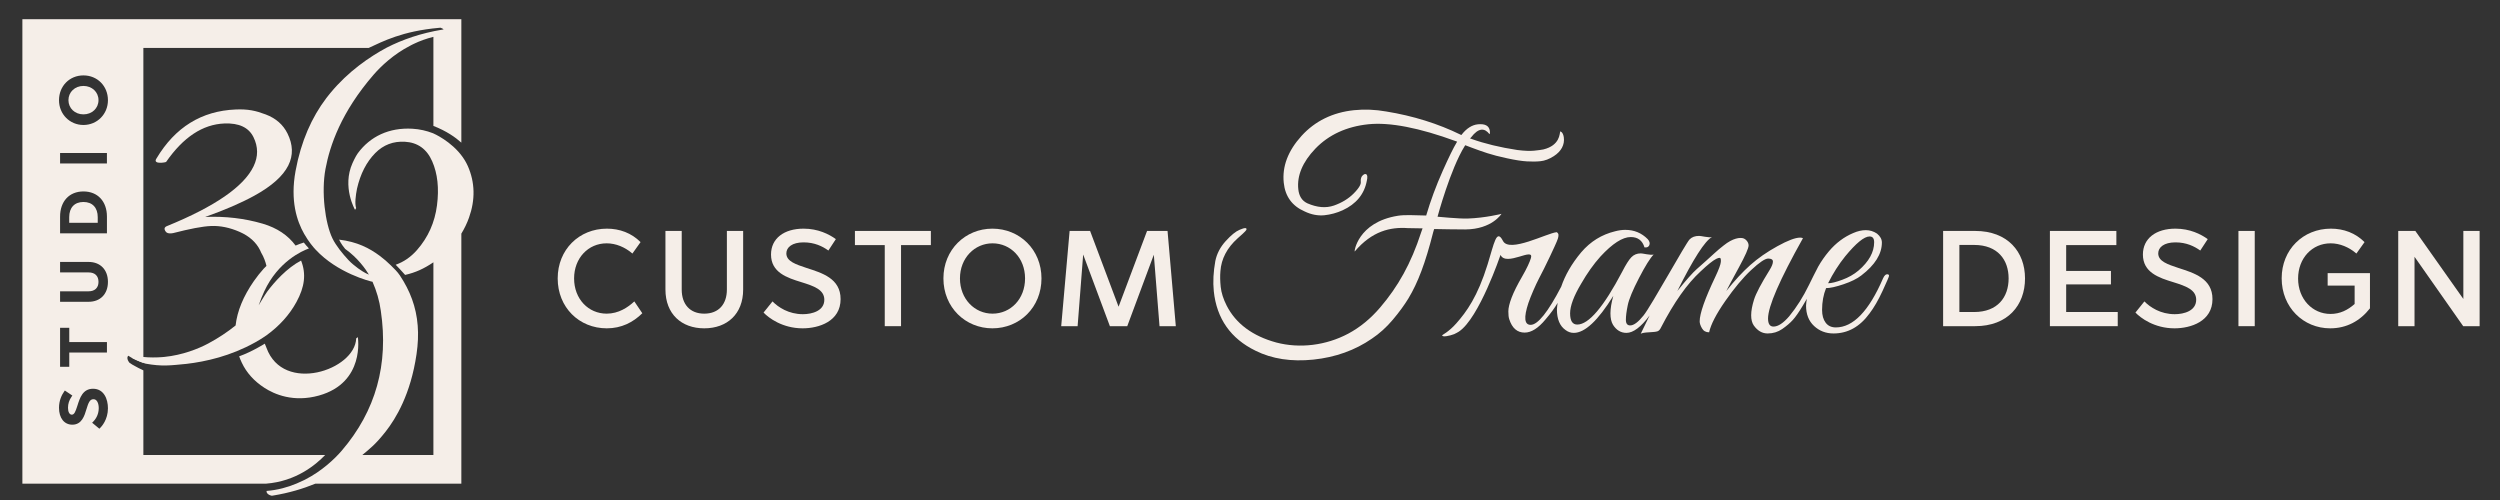
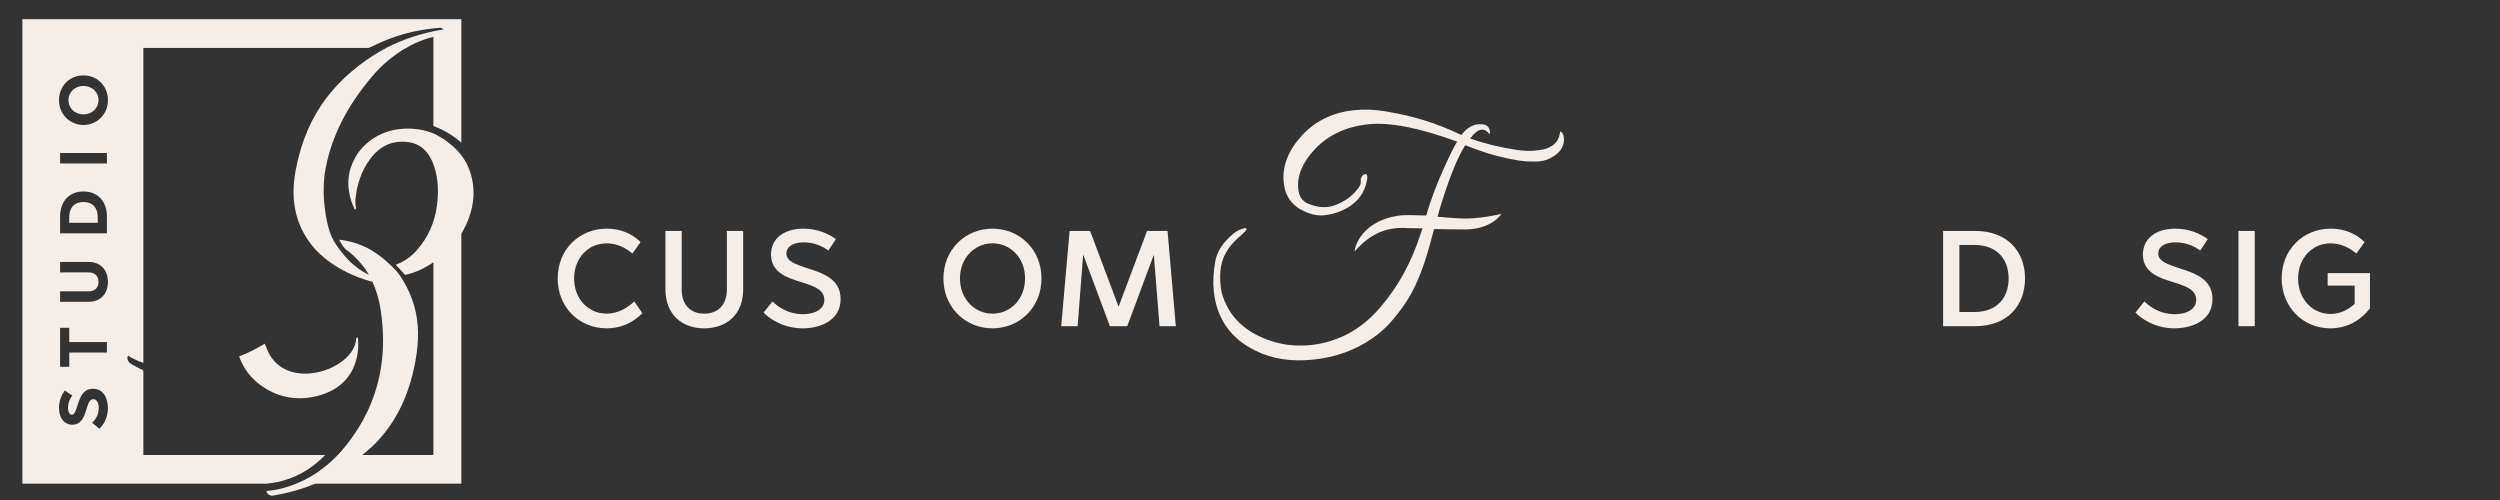
<svg xmlns="http://www.w3.org/2000/svg" width="130px" height="26px" viewBox="0 0 130 26" version="1.1">
  <rect x="0" y="0" width="130" height="26" fill="#333333" stroke="none" />
  <title>Logo</title>
  <desc>Created with Sketch.</desc>
  <defs />
  <g id="Logo" stroke="none" stroke-width="1" fill="none" fill-rule="evenodd">
    <g id="Group" transform="translate(29, 5)" fill="#F5EEE8">
      <path d="M52.318,2.14 C52.279,1.862 52.135,1.824 52.131,1.836 C52.095,1.944 52.126,2.557 51.255,2.771 C51.148,2.796 50.984,2.812 50.768,2.836 C50.556,2.857 50.265,2.846 49.899,2.8 C49.007,2.665 48.205,2.471 47.514,2.223 L47.441,2.197 L47.497,2.142 C47.889,1.628 48.202,1.654 48.445,1.966 C48.475,2.004 48.484,1.876 48.471,1.804 C48.432,1.539 48.225,1.427 47.847,1.464 C47.546,1.496 47.266,1.673 47.014,1.991 L46.99,2.022 L46.955,2.005 C45.779,1.429 44.478,1.024 43.088,0.798 C42.518,0.697 41.955,0.673 41.408,0.73 C40.298,0.846 39.38,1.296 38.68,2.066 C37.978,2.838 37.666,3.657 37.755,4.502 C37.828,5.212 38.193,5.713 38.838,5.993 C39.186,6.161 39.528,6.225 39.864,6.193 C40.195,6.158 40.516,6.071 40.817,5.934 C41.524,5.609 41.947,5.092 42.075,4.398 C42.097,4.312 42.105,4.238 42.099,4.175 C42.089,4.08 42.045,4.062 42.031,4.056 C41.974,4.033 41.919,4.069 41.882,4.099 C41.784,4.176 41.744,4.3 41.761,4.467 C41.771,4.559 41.714,4.737 41.388,5.064 C41.121,5.333 40.778,5.542 40.368,5.687 C39.946,5.832 39.494,5.794 38.978,5.57 C38.7,5.436 38.548,5.195 38.511,4.835 C38.438,4.131 38.735,3.425 39.395,2.734 C40.091,2.009 41.017,1.581 42.15,1.462 C43.263,1.346 44.8,1.643 46.716,2.346 L46.772,2.367 L46.741,2.418 C46.58,2.682 46.345,3.162 46.022,3.883 C45.672,4.668 45.386,5.45 45.173,6.171 L45.162,6.207 L45.125,6.206 C44.528,6.191 44.041,6.163 43.687,6.22 C41.585,6.558 41.405,8.126 41.447,8.076 C42.343,7.017 43.298,6.797 44.207,6.862 L44.973,6.875 L44.899,7.085 C44.374,8.705 43.699,9.9 42.767,10.991 C42.276,11.566 41.719,12.024 41.11,12.349 C39.955,12.964 38.591,13.132 37.368,12.811 C36.133,12.474 35.264,11.828 34.787,10.892 C34.612,10.548 34.508,10.22 34.477,9.919 C34.445,9.613 34.44,9.338 34.462,9.103 C34.506,8.463 34.806,7.887 35.355,7.395 C35.795,7.012 35.807,6.967 35.814,6.939 L35.822,6.898 L35.796,6.876 C35.784,6.865 35.769,6.859 35.745,6.859 C35.7,6.859 35.621,6.882 35.464,6.947 C35.257,7.032 35.019,7.226 34.735,7.538 C34.455,7.846 34.274,8.194 34.197,8.571 C34.095,9.133 34.068,9.661 34.117,10.141 C34.265,11.568 34.997,12.61 36.291,13.239 C37.142,13.664 38.153,13.819 39.299,13.699 C40.443,13.58 41.465,13.213 42.339,12.609 C42.731,12.347 43.097,12.017 43.426,11.626 C43.751,11.24 44.024,10.868 44.237,10.519 C44.728,9.704 45.117,8.69 45.526,7.075 L45.575,6.91 L45.613,6.91 C45.876,6.915 46.789,6.934 47.198,6.931 C48.588,6.921 49.077,6.12 49.077,6.12 C49.077,6.12 48.252,6.332 47.312,6.365 C46.88,6.38 45.752,6.269 45.752,6.269 C45.752,6.269 46.413,3.799 47.171,2.584 L47.193,2.552 L47.571,2.695 C47.813,2.787 48.076,2.879 48.353,2.969 C48.614,3.054 48.958,3.144 49.377,3.233 C49.791,3.323 50.133,3.376 50.393,3.391 C50.649,3.408 50.891,3.405 51.109,3.382 C51.33,3.359 51.562,3.271 51.797,3.12 C52.184,2.872 52.372,2.525 52.318,2.14" id="Fill-1" />
-       <path d="M66.953,8.326 C67.519,7.64 67.94,7.296 68.218,7.296 C68.377,7.296 68.456,7.396 68.456,7.595 C68.456,8.112 68.183,8.604 67.637,9.072 C67.4,9.271 67.119,9.431 66.797,9.549 C66.475,9.669 66.229,9.729 66.06,9.729 C66.318,9.212 66.616,8.744 66.953,8.326 M69.17,9.266 C69.07,9.246 68.987,9.316 68.918,9.475 C68.183,11.176 67.365,12.026 66.462,12.026 C66.234,12.026 66.058,11.945 65.934,11.78 C65.81,11.616 65.748,11.395 65.748,11.116 C65.748,10.698 65.818,10.321 65.956,9.982 C66.165,9.982 66.467,9.915 66.864,9.781 C67.261,9.647 67.568,9.495 67.787,9.325 C68.501,8.779 68.858,8.207 68.858,7.61 C68.858,7.441 68.773,7.287 68.604,7.147 C68.426,7.028 68.233,6.968 68.024,6.968 C67.816,6.968 67.598,7.017 67.37,7.117 C66.894,7.317 66.472,7.632 66.105,8.065 C65.89,8.318 65.706,8.585 65.547,8.864 C65.466,9.006 65.136,9.677 65.07,9.811 C64.767,10.433 64.424,10.977 64.04,11.445 C63.732,11.803 63.46,11.982 63.221,11.982 C63.033,11.982 62.938,11.843 62.938,11.563 C62.938,10.937 63.544,9.545 64.754,7.386 C64.714,7.366 64.665,7.356 64.605,7.356 C64.357,7.356 63.963,7.505 63.422,7.804 C62.882,8.102 62.413,8.428 62.017,8.781 C61.62,9.134 61.203,9.584 60.767,10.132 C60.866,9.933 61.084,9.525 61.421,8.908 C61.758,8.291 61.927,7.908 61.927,7.759 C61.927,7.59 61.777,7.42 61.629,7.386 C61.482,7.352 61.129,7.36 60.618,7.774 C60.519,7.854 60.441,7.916 60.387,7.96 C60.332,8.005 60.253,8.075 60.149,8.17 C60.045,8.264 59.965,8.336 59.911,8.386 C59.856,8.435 59.779,8.505 59.68,8.595 C59.581,8.684 59.43,8.818 59.227,8.997 C59.023,9.176 58.688,9.554 58.222,10.132 C59.055,8.46 59.655,7.525 60.022,7.326 C59.943,7.346 59.822,7.341 59.658,7.311 C59.494,7.281 59.393,7.267 59.353,7.267 C59.145,7.267 58.981,7.326 58.862,7.446 C58.66,7.641 56.875,10.892 56.469,11.399 C56.191,11.748 55.958,11.922 55.77,11.922 C55.62,11.922 55.546,11.825 55.546,11.631 C55.546,11.437 55.578,11.183 55.643,10.87 C55.707,10.557 55.903,10.084 56.231,9.452 C56.558,8.821 56.811,8.416 56.99,8.236 C56.91,8.256 56.789,8.251 56.625,8.221 C56.462,8.192 56.36,8.176 56.32,8.176 C56.122,8.176 55.958,8.244 55.829,8.378 C55.7,8.512 55.541,8.764 55.353,9.132 C54.39,10.962 53.612,11.877 53.017,11.877 C52.769,11.877 52.645,11.683 52.645,11.296 C52.645,10.908 52.838,10.39 53.225,9.744 C53.533,9.207 53.865,8.739 54.222,8.341 C54.847,7.664 55.373,7.326 55.799,7.326 C56.166,7.326 56.404,7.505 56.513,7.863 C56.642,7.883 56.727,7.843 56.767,7.744 C56.806,7.645 56.776,7.54 56.677,7.431 C56.36,7.113 55.973,6.953 55.517,6.953 C55.348,6.953 55.17,6.978 54.981,7.028 C54.287,7.197 53.702,7.56 53.225,8.117 C52.72,8.72 52.384,9.317 52.182,9.909 C51.495,11.229 50.965,11.892 50.594,11.892 C50.267,11.892 50.227,11.514 50.476,10.758 C50.545,10.559 50.632,10.341 50.736,10.101 C50.84,9.862 50.934,9.661 51.019,9.497 C51.103,9.333 51.191,9.159 51.287,8.975 C51.381,8.791 51.487,8.572 51.606,8.318 C51.725,8.065 51.979,7.529 52.011,7.404 C52.049,7.259 52.074,7.151 51.949,7.073 C51.443,7.122 49.486,8.168 49.155,7.529 C48.817,6.874 48.703,7.63 48.355,8.749 C47.833,10.431 47.257,11.216 46.728,11.815 C46.325,12.271 45.993,12.413 45.993,12.434 C45.993,12.55 46.39,12.462 46.615,12.376 C46.679,12.351 46.823,12.268 46.859,12.245 C47.911,11.558 49.027,8.255 49.027,8.255 C49.318,8.884 50.784,7.825 50.609,8.416 C50.55,8.617 50.396,8.958 50.148,9.385 C49.9,9.813 49.719,10.176 49.605,10.475 C49.491,10.773 49.434,11.012 49.434,11.191 C49.434,11.37 49.449,11.504 49.479,11.594 C49.627,12.061 49.895,12.295 50.282,12.295 C50.629,12.295 50.991,12.066 51.368,11.609 C51.646,11.286 51.848,11.004 51.997,10.75 C51.986,10.862 51.96,10.974 51.96,11.086 C51.96,11.594 52.109,11.952 52.407,12.161 C52.536,12.26 52.68,12.31 52.838,12.31 C53.413,12.31 54.098,11.669 54.892,10.385 C54.792,10.743 54.743,11.047 54.743,11.296 C54.743,11.544 54.787,11.743 54.877,11.892 C55.055,12.171 55.288,12.31 55.576,12.31 C55.931,12.31 56.334,12.001 56.781,11.404 C56.582,11.823 56.423,12.149 56.318,12.355 C56.387,12.315 56.531,12.29 56.749,12.28 C56.968,12.27 57.114,12.253 57.188,12.228 C57.262,12.203 57.324,12.136 57.374,12.026 C58.049,10.723 58.733,9.754 59.427,9.117 C59.794,8.768 60.067,8.55 60.246,8.46 C60.325,8.42 60.387,8.403 60.431,8.408 C60.476,8.414 60.493,8.483 60.484,8.617 C60.473,8.751 60.38,9.008 60.201,9.385 C59.655,10.529 59.383,11.305 59.383,11.713 C59.383,11.813 59.422,11.932 59.502,12.071 C59.581,12.21 59.705,12.28 59.874,12.28 C59.963,11.873 60.243,11.33 60.714,10.654 C61.186,9.978 61.635,9.44 62.061,9.042 C62.487,8.644 62.783,8.445 62.946,8.445 C63.11,8.445 63.192,8.498 63.192,8.602 C63.192,8.707 63.137,8.848 63.028,9.027 C62.582,9.744 62.309,10.261 62.21,10.579 C62.11,10.897 62.061,11.169 62.061,11.393 C62.061,11.616 62.106,11.793 62.195,11.922 C62.393,12.201 62.634,12.34 62.917,12.34 C63.199,12.34 63.452,12.263 63.675,12.109 C63.899,11.954 64.082,11.798 64.226,11.639 C64.37,11.48 64.543,11.231 64.747,10.892 C64.831,10.751 64.896,10.641 64.956,10.538 C64.941,10.656 64.915,10.778 64.915,10.892 C64.915,11.34 65.053,11.693 65.332,11.952 C65.609,12.21 65.947,12.34 66.343,12.34 C67.087,12.34 67.712,11.992 68.218,11.296 C68.446,10.997 68.672,10.607 68.895,10.124 C69.118,9.641 69.23,9.38 69.23,9.341 C69.23,9.301 69.209,9.276 69.17,9.266" id="Fill-3" />
      <path d="M4.309,7.59 L3.886,8.184 C3.498,7.851 3.026,7.653 2.546,7.653 C1.587,7.653 0.853,8.423 0.853,9.478 C0.853,10.553 1.601,11.31 2.546,11.31 C3.166,11.31 3.653,10.984 3.985,10.673 L4.4,11.289 C3.921,11.762 3.314,12.073 2.553,12.073 C1.114,12.073 -9.70873789e-05,10.984 -9.70873789e-05,9.478 C-9.70873789e-05,7.978 1.114,6.89 2.56,6.89 C3.223,6.89 3.836,7.115 4.309,7.59" id="Fill-5" />
      <path d="M9.644,10.057 C9.644,11.325 8.812,12.073 7.62,12.073 C6.435,12.073 5.603,11.325 5.603,10.057 L5.603,7.009 L6.449,7.009 L6.449,10.057 C6.449,10.814 6.872,11.31 7.62,11.31 C8.375,11.31 8.798,10.814 8.798,10.057 L8.798,7.009 L9.644,7.009 L9.644,10.057 Z" id="Fill-8" />
      <path d="M14.464,7.434 L14.076,8.028 C13.773,7.809 13.357,7.603 12.786,7.603 C12.193,7.603 11.89,7.859 11.89,8.176 C11.89,8.594 12.391,8.749 12.941,8.934 C13.745,9.194 14.711,9.478 14.711,10.553 C14.711,11.712 13.583,12.073 12.737,12.073 C11.686,12.073 10.966,11.529 10.705,11.253 L11.171,10.673 C11.467,10.977 12.01,11.338 12.751,11.338 C13.237,11.338 13.865,11.161 13.865,10.588 C13.865,10.058 13.315,9.874 12.68,9.675 C11.919,9.443 11.093,9.167 11.093,8.234 C11.093,7.399 11.77,6.89 12.786,6.89 C13.541,6.89 14.111,7.179 14.464,7.434" id="Fill-10" />
-       <polygon id="Fill-12" points="19.405 7.745 17.854 7.745 17.854 11.961 17.007 11.961 17.007 7.745 15.456 7.745 15.456 7.009 19.405 7.009" />
      <path d="M20.918,9.478 C20.918,10.553 21.687,11.31 22.611,11.31 C23.549,11.31 24.303,10.553 24.303,9.478 C24.303,8.411 23.549,7.653 22.611,7.653 C21.687,7.653 20.918,8.411 20.918,9.478 M25.157,9.478 C25.157,10.984 24.022,12.073 22.604,12.073 C21.201,12.073 20.058,10.984 20.058,9.478 C20.058,7.978 21.201,6.89 22.604,6.89 C24.022,6.89 25.157,7.978 25.157,9.478" id="Fill-14" />
      <polygon id="Fill-16" points="32.142 11.961 31.295 11.961 30.999 8.246 29.617 11.961 28.714 11.961 27.325 8.234 27.036 11.961 26.183 11.961 26.62 7.009 27.685 7.009 29.166 10.949 30.647 7.009 31.712 7.009" />
      <path d="M72.888,7.737 L72.888,11.225 L73.657,11.225 C74.878,11.225 75.448,10.453 75.448,9.478 C75.448,8.509 74.878,7.737 73.657,7.737 L72.888,7.737 Z M76.301,9.478 C76.301,10.871 75.406,11.961 73.706,11.961 L72.042,11.961 L72.042,7.009 L73.706,7.009 C75.406,7.009 76.301,8.099 76.301,9.478 Z" id="Fill-18" />
-       <polygon id="Fill-20" points="81.051 7.745 78.441 7.745 78.441 9.089 80.769 9.089 80.769 9.789 78.441 9.789 78.441 11.224 81.122 11.224 81.122 11.961 77.595 11.961 77.595 7.009 81.051 7.009" />
      <path d="M85.802,7.434 L85.414,8.028 C85.111,7.809 84.694,7.603 84.123,7.603 C83.53,7.603 83.228,7.859 83.228,8.176 C83.228,8.594 83.728,8.749 84.278,8.934 C85.082,9.194 86.049,9.478 86.049,10.553 C86.049,11.712 84.921,12.073 84.074,12.073 C83.022,12.073 82.304,11.529 82.043,11.253 L82.509,10.673 C82.804,10.977 83.348,11.338 84.088,11.338 C84.574,11.338 85.202,11.161 85.202,10.588 C85.202,10.058 84.652,9.874 84.018,9.675 C83.255,9.443 82.431,9.167 82.431,8.234 C82.431,7.399 83.107,6.89 84.123,6.89 C84.878,6.89 85.449,7.179 85.802,7.434" id="Fill-22" />
      <polygon id="Fill-24" points="87.399 11.961 88.246 11.961 88.246 7.009 87.399 7.009" />
      <path d="M93.956,7.59 L93.533,8.184 C93.145,7.851 92.672,7.653 92.193,7.653 C91.234,7.653 90.501,8.423 90.501,9.485 C90.501,10.553 91.248,11.325 92.186,11.325 C92.679,11.325 93.082,11.126 93.441,10.807 L93.441,9.852 L92.038,9.852 L92.038,9.202 L94.238,9.202 L94.238,11.034 C93.723,11.691 93.025,12.073 92.171,12.073 C90.775,12.073 89.647,10.984 89.647,9.471 C89.647,7.978 90.761,6.89 92.207,6.89 C92.87,6.89 93.483,7.115 93.956,7.59" id="Fill-26" />
-       <polygon id="Fill-27" points="99.94 11.961 99.086 11.961 96.555 8.353 96.555 11.961 95.708 11.961 95.708 7.009 96.597 7.009 99.094 10.546 99.094 7.009 99.94 7.009" />
    </g>
    <g id="Group-2" transform="translate(1, 1)" fill="#F5EEE8">
      <path d="M12.738,19.159 C13.268,19.506 14.263,19.937 15.586,19.568 C17.998,18.893 17.607,16.531 17.607,16.531 L17.522,16.596 C17.466,18.246 13.731,19.494 12.857,17.088 C12.842,17.046 12.769,16.87 12.769,16.87 C12.769,16.87 12.118,17.285 11.436,17.529 C11.479,17.65 11.519,17.743 11.575,17.863 C11.82,18.381 12.208,18.813 12.738,19.159" id="Fill-28" />
      <path d="M3.339,5.499 C2.626,5.499 2.068,4.933 2.068,4.212 C2.068,3.476 2.614,2.921 3.339,2.921 C4.065,2.921 4.613,3.476 4.613,4.212 C4.613,4.933 4.053,5.499 3.339,5.499 Z M2.124,7.5 L4.56,7.5 L4.56,6.955 L2.124,6.955 L2.124,7.5 Z M3.339,8.955 C4.081,8.955 4.561,9.47 4.561,10.266 L4.561,11.132 L2.124,11.132 L2.124,10.266 C2.124,9.47 2.601,8.955 3.339,8.955 Z M3.608,14.693 L2.124,14.693 L2.124,14.148 L3.608,14.148 C3.93,14.148 4.122,13.965 4.122,13.659 C4.122,13.346 3.935,13.166 3.608,13.166 L2.124,13.166 L2.124,12.621 L3.608,12.621 C4.219,12.621 4.613,13.028 4.613,13.659 C4.613,14.287 4.219,14.693 3.608,14.693 Z M4.561,16.786 L4.561,17.331 L2.602,17.331 L2.602,18.072 L2.124,18.072 L2.124,16.044 L2.602,16.044 L2.602,16.786 L4.561,16.786 Z M4.211,21.25 L4.167,21.293 L3.791,20.982 L3.846,20.927 C3.933,20.84 4.135,20.598 4.135,20.222 C4.135,20.145 4.121,19.759 3.855,19.759 C3.666,19.759 3.594,19.955 3.496,20.276 C3.395,20.617 3.255,21.084 2.761,21.084 C2.34,21.084 2.068,20.739 2.068,20.205 C2.068,19.821 2.213,19.535 2.334,19.362 L2.372,19.307 L2.762,19.569 L2.721,19.629 C2.597,19.806 2.536,19.994 2.536,20.205 C2.536,20.423 2.614,20.563 2.734,20.563 C2.864,20.563 2.927,20.399 3.014,20.129 L3.031,20.077 C3.152,19.693 3.303,19.215 3.838,19.215 C4.41,19.215 4.613,19.761 4.613,20.229 C4.613,20.828 4.278,21.185 4.211,21.25 Z M23.329,7.64 C23.287,7.545 23.239,7.455 23.188,7.367 C23.175,7.346 23.162,7.324 23.149,7.303 C23.12,7.257 23.09,7.213 23.06,7.169 C22.471,6.337 21.534,5.937 21.534,5.937 C21.534,5.937 21.524,5.933 21.509,5.926 C21.178,5.798 20.826,5.716 20.444,5.694 C19.232,5.625 18.25,6.094 17.605,6.971 C17.486,7.132 17.331,7.48 17.331,7.48 C16.774,8.719 17.462,9.912 17.462,9.912 L17.519,9.82 C17.441,9.588 17.493,9.166 17.566,8.803 C17.741,8.042 18.055,7.425 18.513,6.96 C18.935,6.533 19.449,6.337 20.056,6.371 C20.72,6.409 21.193,6.748 21.474,7.388 C21.755,8.028 21.838,8.792 21.723,9.681 C21.608,10.569 21.262,11.343 20.684,12.001 C20.36,12.371 19.989,12.621 19.576,12.767 C19.689,12.879 19.883,13.091 20.066,13.296 C20.61,13.171 21.038,12.976 21.537,12.64 L21.537,22.66 L17.839,22.66 C18.246,22.32 18.528,22.11 19.055,21.44 C19.585,20.766 20.356,19.496 20.659,17.42 C20.738,16.886 20.757,16.395 20.721,15.936 C20.645,14.949 20.317,14.113 19.797,13.328 C19.666,13.131 19.495,12.967 19.328,12.803 C19.148,12.626 18.958,12.46 18.754,12.308 C18.209,11.902 17.575,11.573 16.633,11.46 C16.633,11.46 16.723,11.674 16.949,11.944 C17.606,12.41 18.016,12.997 18.184,13.282 C17.971,13.201 17.709,13.018 17.622,12.955 C17.462,12.837 17.268,12.682 17.119,12.522 C16.817,12.197 16.472,11.778 16.285,11.391 C15.909,10.611 15.698,8.997 15.926,7.78 C16.153,6.572 16.733,4.84 18.431,2.881 C18.809,2.445 19.463,1.823 20.319,1.382 C20.347,1.367 20.376,1.352 20.404,1.337 C20.44,1.32 20.475,1.301 20.511,1.284 C20.824,1.133 21.169,1.008 21.537,0.916 L21.537,5.548 C22.218,5.812 22.685,6.143 22.99,6.418 L22.99,-4.34680451e-05 L6.451,-4.34680451e-05 L4.986,-4.34680451e-05 L0.164,-4.34680451e-05 L0.164,24.151 L4.986,24.151 L6.451,24.151 L12.828,24.151 C14.39,24.03 15.407,23.181 15.909,22.66 L6.455,22.66 L6.455,18.259 C6.289,18.182 6.113,18.093 5.91,17.978 C5.887,17.965 5.758,17.88 5.736,17.867 C5.571,17.668 5.627,17.531 5.671,17.498 C5.901,17.654 6.189,17.778 6.455,17.871 L6.455,1.491 L18.175,1.491 C18.894,1.16 19.915,0.616 21.833,0.447 C21.858,0.445 21.883,0.442 21.908,0.441 C21.985,0.464 22.033,0.496 22.07,0.53 C22.046,0.534 22.021,0.538 21.997,0.542 C20.881,0.725 19.928,1.06 19.116,1.473 C18.219,1.955 17.113,2.706 16.181,3.835 C16.171,3.846 16.162,3.858 16.153,3.869 C16.135,3.891 16.117,3.914 16.099,3.936 L16.099,3.936 C16.099,3.936 16.03,4.023 16.015,4.042 C15.997,4.066 15.978,4.09 15.96,4.113 C15.219,5.091 14.654,6.336 14.369,7.889 C14.084,9.439 14.438,10.497 14.817,11.162 C15.057,11.583 15.296,11.857 15.411,11.98 C16.541,13.201 18.252,13.633 18.371,13.652 C18.584,14.133 18.73,14.635 18.802,15.162 C19.216,17.945 18.54,20.367 16.777,22.427 C16.401,22.866 15.745,23.486 14.889,23.927 C14.866,23.939 14.843,23.951 14.819,23.963 C14.688,24.024 14.559,24.087 14.421,24.144 C13.955,24.339 13.436,24.484 12.862,24.528 C12.847,24.582 12.885,24.726 13.134,24.779 C13.159,24.775 13.185,24.771 13.21,24.767 C14.024,24.634 14.75,24.417 15.399,24.151 L22.99,24.151 L22.99,11.149 C23.149,10.887 23.285,10.611 23.389,10.316 C23.721,9.381 23.701,8.488 23.329,7.64 Z" id="Fill-29" />
-       <path d="M12.889,14.172 C12.782,14.317 12.451,14.875 12.451,14.875 C12.532,14.635 12.657,14.331 12.743,14.147 C13.461,12.595 14.715,12.045 15.064,11.919 C14.972,11.821 14.881,11.72 14.798,11.612 C14.652,11.655 14.511,11.711 14.371,11.77 C13.977,11.237 13.413,10.853 12.662,10.632 C11.72,10.355 10.722,10.238 9.669,10.281 C10.68,9.924 11.526,9.559 12.209,9.185 C14.067,8.168 14.516,7.086 13.949,5.94 C13.721,5.48 13.344,5.151 12.819,4.952 C12.293,4.754 11.904,4.667 11.261,4.693 C9.482,4.766 8.108,5.615 7.137,7.24 C7.128,7.254 7.117,7.271 7.112,7.282 C6.978,7.557 7.62,7.447 7.639,7.419 C8.532,6.133 9.54,5.467 10.666,5.421 C11.427,5.391 11.932,5.627 12.18,6.13 C12.429,6.634 12.431,7.14 12.186,7.648 C11.681,8.701 10.181,9.737 7.686,10.755 C7.664,10.764 7.561,10.799 7.557,10.895 C7.554,10.944 7.598,11.041 7.669,11.094 C7.739,11.147 7.905,11.146 8.016,11.118 C8.865,10.9 9.517,10.771 9.977,10.752 C10.455,10.733 10.947,10.834 11.455,11.055 C11.962,11.277 12.319,11.596 12.525,12.013 C12.544,12.052 12.559,12.091 12.577,12.13 C12.716,12.365 12.802,12.597 12.856,12.827 C12.81,12.874 12.762,12.917 12.717,12.966 C12.538,13.165 12.365,13.381 12.2,13.618 C11.649,14.412 11.335,15.18 11.251,15.924 C10.818,16.272 10.344,16.586 9.826,16.863 C9.321,17.133 8.49,17.467 7.537,17.561 C7.506,17.565 6.546,17.662 5.886,17.456 C5.866,17.483 5.853,17.55 5.895,17.63 C6.074,17.725 6.27,17.806 6.455,17.871 C6.493,17.885 6.53,17.897 6.567,17.909 C7.445,18.07 7.882,17.998 8.692,17.922 C9.697,17.805 10.993,17.515 12.26,16.808 C12.272,16.801 12.285,16.794 12.298,16.787 C12.361,16.751 12.424,16.713 12.487,16.676 C12.513,16.66 12.539,16.645 12.563,16.63 C12.657,16.572 12.75,16.509 12.843,16.446 L12.869,16.429 L12.869,16.428 C13.533,15.944 14.052,15.371 14.416,14.704 C14.845,13.917 14.929,13.246 14.656,12.549 C13.922,12.931 13.264,13.665 12.889,14.172" id="Fill-30" />
      <path d="M3.339,9.503 C2.875,9.503 2.599,9.797 2.599,10.29 L2.599,10.587 L4.082,10.587 L4.082,10.29 C4.082,9.797 3.804,9.503 3.339,9.503" id="Fill-31" />
      <path d="M3.339,3.469 C2.895,3.469 2.559,3.787 2.559,4.208 C2.559,4.629 2.895,4.947 3.339,4.947 C3.785,4.947 4.122,4.629 4.122,4.208 C4.122,3.787 3.785,3.469 3.339,3.469" id="Fill-32" />
    </g>
  </g>
</svg>